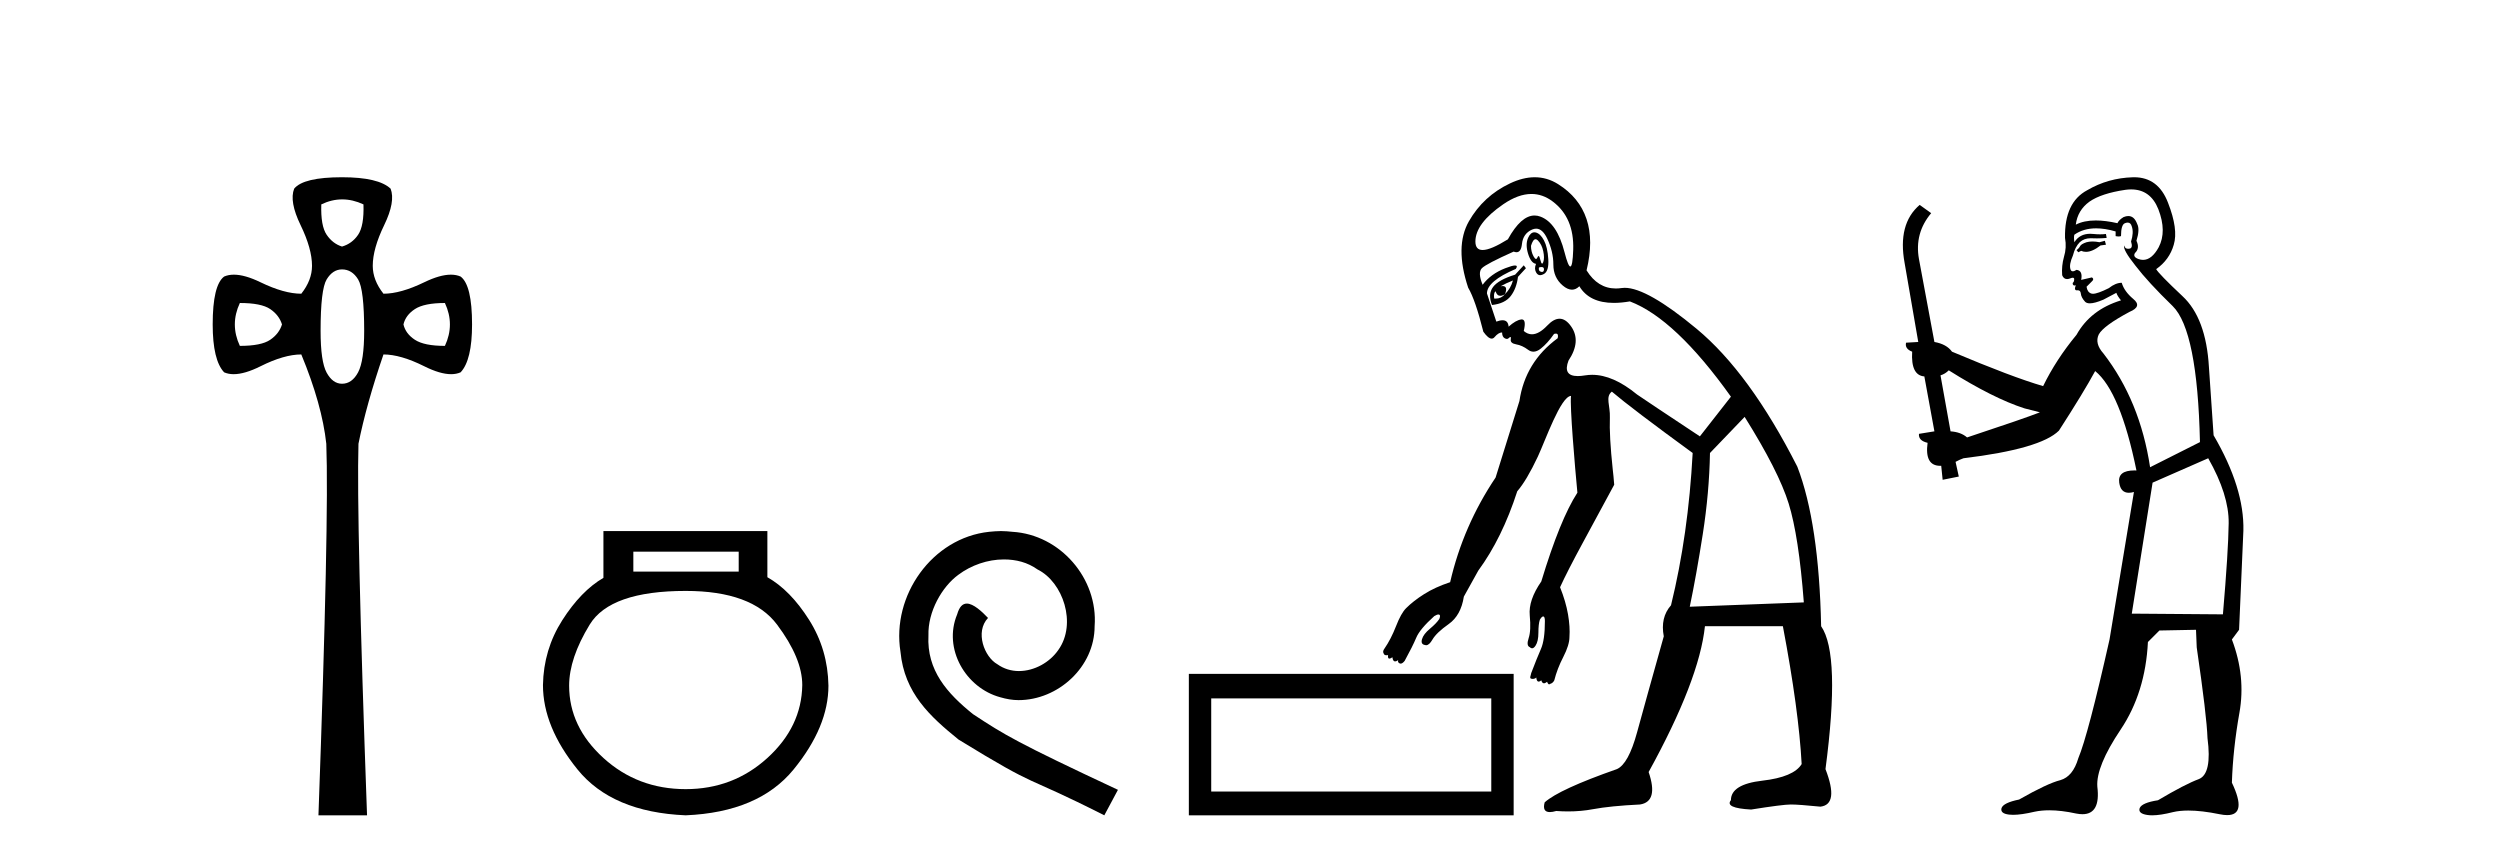
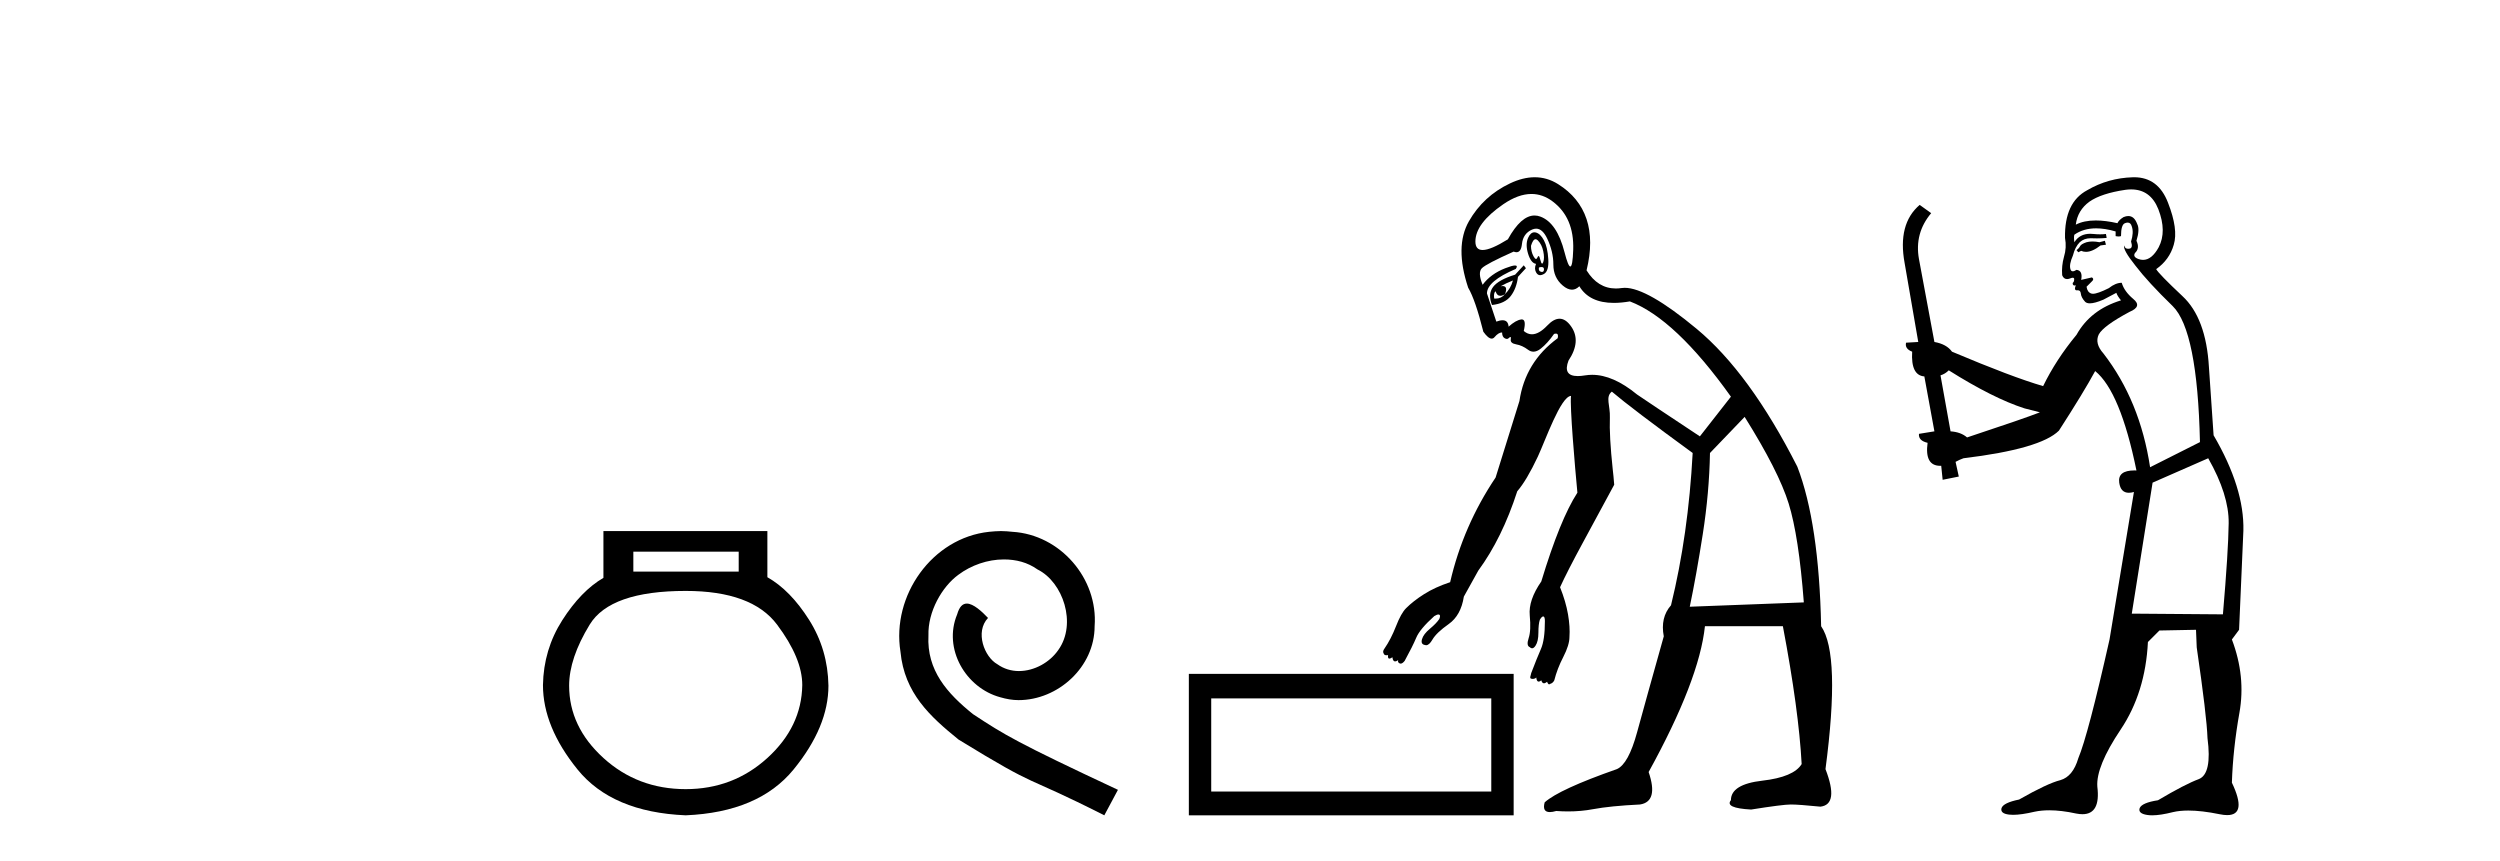
<svg xmlns="http://www.w3.org/2000/svg" width="119.0" height="41.0">
-   <path d="M 16.289 9.491 Q 16.79 9.491 17.301 9.729 Q 17.335 10.75 17.046 11.175 Q 16.756 11.6 16.28 11.736 Q 15.838 11.6 15.549 11.175 Q 15.26 10.75 15.294 9.729 Q 15.787 9.491 16.289 9.491 ZM 11.417 14.423 Q 12.437 14.423 12.862 14.712 Q 13.287 15.001 13.423 15.443 Q 13.287 15.885 12.862 16.174 Q 12.437 16.464 11.417 16.464 Q 10.94 15.443 11.417 14.423 ZM 21.178 14.423 Q 21.654 15.443 21.178 16.464 Q 20.192 16.464 19.75 16.174 Q 19.307 15.885 19.205 15.443 Q 19.307 15.001 19.75 14.712 Q 20.192 14.423 21.178 14.423 ZM 16.28 12.824 Q 16.756 12.824 17.046 13.3 Q 17.335 13.777 17.335 15.749 Q 17.335 17.178 17.046 17.722 Q 16.756 18.266 16.28 18.266 Q 15.838 18.266 15.549 17.739 Q 15.26 17.212 15.26 15.749 Q 15.26 13.777 15.549 13.3 Q 15.838 12.824 16.28 12.824 ZM 16.28 8.437 Q 14.444 8.437 14.002 8.981 Q 13.763 9.593 14.308 10.716 Q 14.852 11.838 14.852 12.654 Q 14.852 13.335 14.342 13.981 Q 13.525 13.981 12.403 13.437 Q 11.655 13.074 11.133 13.074 Q 10.872 13.074 10.668 13.164 Q 10.124 13.573 10.124 15.443 Q 10.124 17.144 10.668 17.722 Q 10.868 17.811 11.123 17.811 Q 11.647 17.811 12.403 17.433 Q 13.525 16.872 14.342 16.872 Q 15.328 19.253 15.532 21.123 Q 15.668 24.694 15.158 38.809 L 17.471 38.809 Q 16.961 24.66 17.063 21.123 Q 17.437 19.253 18.253 16.872 Q 19.069 16.872 20.192 17.433 Q 20.948 17.811 21.472 17.811 Q 21.726 17.811 21.926 17.722 Q 22.47 17.144 22.47 15.443 Q 22.47 13.573 21.926 13.164 Q 21.722 13.074 21.461 13.074 Q 20.94 13.074 20.192 13.437 Q 19.069 13.981 18.253 13.981 Q 17.743 13.335 17.743 12.654 Q 17.743 11.838 18.287 10.716 Q 18.831 9.593 18.593 8.981 Q 18.015 8.437 16.28 8.437 Z" style="fill:#000000;stroke:none" />
  <path d="M 35.162 26.259 L 35.162 27.208 L 30.147 27.208 L 30.147 26.259 ZM 32.64 28.128 Q 35.785 28.128 36.987 29.73 Q 38.188 31.332 38.188 32.608 Q 38.159 34.596 36.527 36.08 Q 34.895 37.563 32.64 37.563 Q 30.355 37.563 28.723 36.08 Q 27.091 34.596 27.091 32.638 Q 27.091 31.332 28.07 29.73 Q 29.05 28.128 32.64 28.128 ZM 28.723 25.279 L 28.723 27.505 Q 27.655 28.128 26.765 29.522 Q 25.875 30.917 25.845 32.608 Q 25.845 34.596 27.492 36.629 Q 29.139 38.661 32.64 38.809 Q 36.111 38.661 37.773 36.629 Q 39.434 34.596 39.434 32.638 Q 39.405 30.917 38.515 29.508 Q 37.624 28.098 36.527 27.475 L 36.527 25.279 Z" style="fill:#000000;stroke:none" />
  <path d="M 47.645 25.279 C 47.457 25.279 47.269 25.297 47.081 25.314 C 44.365 25.604 42.435 28.354 42.862 31.019 C 43.05 33.001 44.28 34.111 45.629 35.205 C 49.644 37.665 48.516 36.759 52.565 38.809 L 53.214 37.596 C 48.397 35.341 47.816 34.983 46.313 33.992 C 45.083 33.001 44.109 31.908 44.194 30.251 C 44.16 29.106 44.844 27.927 45.612 27.364 C 46.227 26.902 47.013 26.629 47.782 26.629 C 48.363 26.629 48.909 26.766 49.388 27.107 C 50.601 27.705 51.267 29.687 50.379 30.934 C 49.969 31.532 49.234 31.942 48.499 31.942 C 48.141 31.942 47.782 31.839 47.474 31.617 C 46.859 31.276 46.398 30.08 47.03 29.414 C 46.74 29.106 46.33 28.73 46.022 28.73 C 45.817 28.73 45.664 28.884 45.561 29.243 C 44.878 30.883 45.971 32.745 47.611 33.189 C 47.901 33.274 48.192 33.326 48.482 33.326 C 50.361 33.326 52.104 31.754 52.104 29.807 C 52.275 27.534 50.464 25.45 48.192 25.314 C 48.021 25.297 47.833 25.279 47.645 25.279 Z" style="fill:#000000;stroke:none" />
  <path d="M 73.093 11.387 C 73.128 11.387 73.164 11.406 73.201 11.443 C 73.327 11.569 73.413 11.741 73.459 11.959 C 73.505 12.176 73.505 12.348 73.459 12.474 C 73.441 12.524 73.423 12.548 73.405 12.548 C 73.377 12.548 73.349 12.489 73.321 12.371 C 73.292 12.248 73.264 12.187 73.235 12.187 C 73.218 12.187 73.201 12.208 73.184 12.251 C 73.164 12.301 73.141 12.325 73.114 12.325 C 73.08 12.325 73.04 12.283 72.995 12.199 C 72.915 12.05 72.875 11.884 72.875 11.701 C 72.939 11.492 73.012 11.387 73.093 11.387 ZM 72.897 9.233 C 73.254 9.233 73.59 9.351 73.905 9.588 C 74.593 10.103 74.919 10.871 74.885 11.89 C 74.867 12.421 74.821 12.686 74.747 12.686 C 74.679 12.686 74.588 12.461 74.472 12.01 C 74.232 11.071 73.848 10.504 73.321 10.31 C 73.229 10.275 73.137 10.258 73.045 10.258 C 72.614 10.258 72.191 10.636 71.775 11.392 C 71.231 11.731 70.83 11.9 70.573 11.9 C 70.344 11.9 70.229 11.765 70.229 11.495 C 70.229 10.922 70.67 10.332 71.552 9.725 C 72.029 9.397 72.477 9.233 72.897 9.233 ZM 73.378 12.711 C 73.455 12.711 73.493 12.746 73.493 12.818 C 73.493 12.902 73.462 12.944 73.401 12.944 C 73.387 12.944 73.372 12.942 73.356 12.938 C 73.264 12.915 73.23 12.846 73.253 12.732 C 73.302 12.718 73.344 12.711 73.378 12.711 ZM 73.036 11.058 C 72.915 11.058 72.816 11.146 72.737 11.323 C 72.646 11.529 72.646 11.781 72.737 12.079 C 72.829 12.377 72.955 12.537 73.115 12.56 C 73.046 12.72 73.052 12.863 73.132 12.989 C 73.179 13.062 73.239 13.099 73.312 13.099 C 73.365 13.099 73.426 13.08 73.493 13.041 C 73.653 12.949 73.722 12.715 73.699 12.337 C 73.676 11.959 73.608 11.661 73.493 11.443 C 73.379 11.226 73.247 11.1 73.098 11.065 C 73.077 11.061 73.056 11.058 73.036 11.058 ZM 72.016 13.35 C 71.947 13.602 71.821 13.82 71.638 14.003 C 71.737 13.745 71.699 13.616 71.523 13.616 C 71.496 13.616 71.465 13.619 71.432 13.625 C 71.592 13.533 71.787 13.442 72.016 13.35 ZM 71.191 13.866 C 71.234 14.009 71.308 14.08 71.414 14.08 C 71.477 14.08 71.552 14.055 71.638 14.003 L 71.638 14.003 C 71.517 14.143 71.371 14.213 71.198 14.213 C 71.173 14.213 71.148 14.212 71.122 14.209 C 71.099 14.026 71.122 13.911 71.191 13.866 ZM 72.531 12.629 L 72.119 13.075 C 71.592 13.236 71.243 13.43 71.071 13.659 C 70.899 13.888 70.882 14.175 71.019 14.518 C 71.432 14.473 71.729 14.329 71.913 14.089 C 72.096 13.848 72.21 13.545 72.256 13.178 L 72.634 12.766 L 72.531 12.629 ZM 73.12 10.884 C 73.323 10.884 73.499 11.042 73.648 11.357 C 73.842 11.77 73.94 12.182 73.94 12.594 C 73.94 13.007 74.089 13.339 74.386 13.591 C 74.542 13.723 74.689 13.789 74.826 13.789 C 74.951 13.789 75.068 13.734 75.177 13.625 C 75.494 14.154 76.041 14.418 76.819 14.418 C 77.053 14.418 77.307 14.394 77.582 14.347 C 79.025 14.896 80.628 16.408 82.392 18.882 L 80.914 20.771 C 79.219 19.649 78.223 18.985 77.925 18.779 C 77.163 18.153 76.451 17.841 75.788 17.841 C 75.675 17.841 75.562 17.85 75.451 17.868 C 75.319 17.89 75.203 17.901 75.101 17.901 C 74.619 17.901 74.472 17.655 74.661 17.164 C 75.074 16.545 75.114 16.001 74.781 15.532 C 74.611 15.291 74.429 15.171 74.235 15.171 C 74.05 15.171 73.854 15.28 73.648 15.498 C 73.385 15.774 73.143 15.912 72.92 15.912 C 72.783 15.912 72.653 15.86 72.531 15.755 C 72.618 15.388 72.587 15.204 72.438 15.204 C 72.429 15.204 72.42 15.204 72.411 15.206 C 72.239 15.228 72.039 15.343 71.81 15.549 C 71.794 15.345 71.698 15.244 71.521 15.244 C 71.44 15.244 71.341 15.265 71.225 15.309 L 70.779 13.969 C 70.779 13.579 71.237 13.19 72.153 12.8 C 72.226 12.691 72.214 12.637 72.116 12.637 C 72.03 12.637 71.876 12.68 71.655 12.766 C 71.185 12.949 70.825 13.213 70.573 13.556 C 70.412 13.167 70.401 12.904 70.538 12.766 C 70.676 12.629 71.18 12.365 72.05 11.976 C 72.1 11.996 72.145 12.006 72.185 12.006 C 72.331 12.006 72.418 11.875 72.445 11.615 C 72.48 11.283 72.64 11.054 72.926 10.928 C 72.993 10.899 73.058 10.884 73.12 10.884 ZM 83.045 19.844 C 84.121 21.562 84.82 22.936 85.14 23.967 C 85.461 24.997 85.702 26.567 85.862 28.674 L 80.433 28.88 C 80.639 27.895 80.846 26.744 81.052 25.427 C 81.258 24.11 81.372 22.822 81.395 21.562 L 83.045 19.844 ZM 70.985 33.243 L 70.985 37.676 L 57.654 37.676 L 57.654 33.243 ZM 73.053 8.437 C 72.682 8.437 72.29 8.534 71.878 8.729 C 71.031 9.13 70.378 9.731 69.92 10.533 C 69.462 11.335 69.45 12.388 69.885 13.694 C 70.115 14.083 70.355 14.782 70.607 15.79 C 70.763 16.009 70.896 16.118 71.004 16.118 C 71.054 16.118 71.1 16.095 71.14 16.047 C 71.266 15.898 71.386 15.824 71.5 15.824 C 71.5 15.961 71.54 16.053 71.621 16.099 C 71.661 16.122 71.696 16.133 71.728 16.133 C 71.759 16.133 71.787 16.122 71.81 16.099 C 71.848 16.06 71.877 16.041 71.895 16.041 C 71.92 16.041 71.926 16.077 71.913 16.15 C 71.89 16.276 71.976 16.357 72.17 16.391 C 72.365 16.425 72.554 16.511 72.737 16.649 C 72.819 16.71 72.903 16.74 72.992 16.74 C 73.102 16.74 73.218 16.692 73.338 16.597 C 73.556 16.425 73.768 16.19 73.974 15.893 C 74.006 15.884 74.034 15.879 74.058 15.879 C 74.153 15.879 74.183 15.952 74.146 16.099 C 73.115 16.855 72.508 17.851 72.325 19.088 C 71.844 20.646 71.466 21.859 71.191 22.73 C 70.16 24.265 69.439 25.925 69.027 27.712 C 68.546 27.872 68.133 28.061 67.79 28.279 C 67.446 28.496 67.16 28.72 66.931 28.949 C 66.77 29.109 66.61 29.395 66.45 29.808 C 66.289 30.22 66.106 30.575 65.9 30.873 C 65.831 30.964 65.82 31.044 65.866 31.113 C 65.883 31.165 65.926 31.19 65.994 31.19 C 66.017 31.19 66.043 31.188 66.072 31.182 L 66.072 31.182 C 66.058 31.295 66.078 31.351 66.134 31.351 C 66.168 31.351 66.216 31.329 66.278 31.285 C 66.293 31.417 66.336 31.484 66.407 31.484 C 66.447 31.484 66.496 31.463 66.553 31.422 L 66.553 31.422 C 66.53 31.491 66.553 31.543 66.622 31.577 C 66.637 31.585 66.654 31.589 66.671 31.589 C 66.728 31.589 66.792 31.545 66.862 31.457 C 67.114 30.999 67.297 30.632 67.412 30.357 C 67.526 30.082 67.813 29.739 68.271 29.327 C 68.357 29.275 68.423 29.249 68.47 29.249 C 68.486 29.249 68.5 29.252 68.511 29.258 C 68.557 29.281 68.557 29.349 68.511 29.464 C 68.42 29.601 68.271 29.756 68.065 29.928 C 67.858 30.1 67.732 30.266 67.687 30.426 C 67.641 30.586 67.687 30.678 67.824 30.701 C 67.844 30.709 67.864 30.713 67.884 30.713 C 67.981 30.713 68.081 30.623 68.185 30.443 C 68.311 30.226 68.568 29.979 68.958 29.705 C 69.347 29.43 69.588 28.994 69.679 28.399 L 70.366 27.162 C 71.122 26.131 71.741 24.872 72.222 23.383 C 72.52 23.039 72.846 22.489 73.201 21.734 C 73.556 20.978 74.288 18.866 74.78 18.845 L 74.78 18.845 C 74.719 19.335 74.963 22.175 75.084 23.451 C 74.534 24.299 73.961 25.708 73.366 27.677 C 72.953 28.273 72.77 28.811 72.816 29.292 C 72.862 29.773 72.845 30.134 72.764 30.374 C 72.684 30.615 72.701 30.758 72.816 30.804 C 72.853 30.841 72.889 30.859 72.926 30.859 C 72.981 30.859 73.036 30.818 73.091 30.735 C 73.182 30.598 73.228 30.392 73.228 30.117 C 73.228 29.842 73.251 29.636 73.297 29.498 C 73.359 29.394 73.412 29.342 73.456 29.342 C 73.46 29.342 73.465 29.343 73.469 29.344 C 73.515 29.355 73.537 29.43 73.537 29.567 C 73.537 30.163 73.474 30.604 73.349 30.89 C 73.223 31.176 73.068 31.56 72.885 32.041 C 72.862 32.178 72.8 32.264 72.869 32.299 C 72.892 32.31 72.923 32.316 72.956 32.316 C 73.021 32.316 73.095 32.293 73.125 32.247 C 73.14 32.38 73.178 32.446 73.24 32.446 C 73.275 32.446 73.317 32.425 73.366 32.384 C 73.392 32.478 73.435 32.525 73.493 32.525 C 73.534 32.525 73.583 32.501 73.641 32.453 C 73.673 32.535 73.706 32.576 73.739 32.576 C 73.752 32.576 73.765 32.569 73.778 32.556 C 73.87 32.533 73.938 32.476 73.984 32.384 C 74.076 32.018 74.219 31.646 74.414 31.268 C 74.608 30.89 74.706 30.575 74.706 30.323 C 74.729 30.002 74.706 29.642 74.637 29.241 C 74.568 28.84 74.442 28.41 74.259 27.952 C 74.488 27.448 74.855 26.733 75.358 25.805 C 75.862 24.877 76.355 23.967 76.836 23.073 C 76.813 22.776 76.79 22.535 76.767 22.352 C 76.653 21.275 76.607 20.451 76.63 19.878 C 76.653 19.306 76.402 18.893 76.723 18.641 C 77.341 19.168 78.624 20.142 80.571 21.562 C 80.433 24.15 80.09 26.567 79.54 28.811 C 79.196 29.201 79.082 29.693 79.196 30.289 C 78.624 32.327 78.2 33.85 77.925 34.858 C 77.65 35.866 77.33 36.45 76.963 36.61 C 75.131 37.252 73.986 37.779 73.527 38.191 C 73.442 38.5 73.523 38.655 73.772 38.655 C 73.855 38.655 73.957 38.638 74.077 38.603 C 74.267 38.617 74.454 38.624 74.638 38.624 C 75.052 38.624 75.449 38.589 75.829 38.517 C 76.379 38.414 77.124 38.34 78.063 38.294 C 78.658 38.202 78.796 37.687 78.475 36.748 C 80.078 33.839 80.972 31.525 81.155 29.808 L 84.865 29.808 C 85.369 32.465 85.667 34.652 85.759 36.37 C 85.507 36.782 84.883 37.046 83.886 37.16 C 82.89 37.275 82.392 37.584 82.392 38.088 C 82.186 38.34 82.506 38.489 83.354 38.534 C 84.362 38.374 84.991 38.294 85.243 38.294 C 85.495 38.294 85.965 38.328 86.652 38.397 C 87.248 38.328 87.328 37.733 86.893 36.61 C 87.374 32.969 87.305 30.701 86.686 29.808 C 86.618 26.532 86.24 24.001 85.553 22.215 C 84.041 19.237 82.443 17.049 80.76 15.652 C 79.192 14.351 78.051 13.7 77.337 13.7 C 77.285 13.7 77.235 13.704 77.187 13.711 C 77.093 13.725 77.001 13.732 76.913 13.732 C 76.341 13.732 75.877 13.444 75.52 12.869 C 75.749 11.93 75.749 11.117 75.52 10.43 C 75.291 9.743 74.839 9.187 74.163 8.763 C 73.816 8.546 73.446 8.437 73.053 8.437 ZM 56.589 32.075 L 56.589 38.809 L 72.05 38.809 L 72.05 32.075 Z" style="fill:#000000;stroke:none" />
  <path d="M 100.192 11.461 L 99.935 11.53 Q 99.756 11.495 99.602 11.495 Q 99.448 11.495 99.32 11.53 Q 99.064 11.615 99.013 11.717 Q 98.962 11.82 98.842 11.905 L 98.927 12.008 L 99.064 11.94 Q 99.171 11.988 99.293 11.988 Q 99.596 11.988 99.987 11.683 L 100.243 11.649 L 100.192 11.461 ZM 101.44 9.016 Q 102.363 9.016 102.737 9.958 Q 103.147 11.017 102.754 11.769 Q 102.426 12.37 102.01 12.37 Q 101.907 12.37 101.797 12.332 Q 101.507 12.23 101.626 12.042 Q 101.866 11.82 101.695 11.461 Q 101.866 10.915 101.729 10.658 Q 101.591 10.283 101.308 10.283 Q 101.204 10.283 101.08 10.334 Q 100.858 10.47 100.789 10.624 Q 100.216 10.494 99.759 10.494 Q 99.195 10.494 98.808 10.693 Q 98.893 10.009 99.457 9.599 Q 100.021 9.206 101.165 9.036 Q 101.308 9.016 101.44 9.016 ZM 92.761 17.628 Q 94.879 18.96 96.365 19.438 L 97.1 19.626 Q 96.365 19.917 93.632 20.822 Q 93.342 20.566 92.846 20.532 L 92.368 17.867 Q 92.59 17.799 92.761 17.628 ZM 101.279 10.595 Q 101.424 10.595 101.473 10.778 Q 101.575 11.068 101.438 11.495 Q 101.541 11.82 101.353 11.837 Q 101.322 11.842 101.294 11.842 Q 101.143 11.842 101.114 11.683 L 101.114 11.683 Q 101.029 11.871 101.643 12.64 Q 102.241 13.426 103.42 14.57 Q 104.599 15.732 104.718 21.044 L 102.344 22.24 Q 101.866 19.08 100.123 16.825 Q 99.696 16.347 99.901 15.92 Q 100.123 15.51 101.37 14.843 Q 101.985 14.587 101.541 14.228 Q 101.114 13.87 100.994 13.46 Q 100.704 13.46 100.379 13.716 Q 99.843 13.984 99.622 13.984 Q 99.575 13.984 99.542 13.972 Q 99.354 13.904 99.32 13.648 L 99.577 13.391 Q 99.696 13.289 99.577 13.204 L 99.064 13.323 Q 99.15 12.879 98.842 12.845 Q 98.734 12.914 98.665 12.914 Q 98.58 12.914 98.552 12.811 Q 98.483 12.589 98.671 12.162 Q 98.774 11.752 98.996 11.53 Q 99.201 11.34 99.522 11.34 Q 99.549 11.34 99.577 11.342 Q 99.696 11.347 99.814 11.347 Q 100.049 11.347 100.277 11.325 L 100.243 11.137 Q 100.115 11.154 99.965 11.154 Q 99.816 11.154 99.645 11.137 Q 99.566 11.128 99.492 11.128 Q 98.992 11.128 98.74 11.53 Q 98.705 11.273 98.74 11.171 Q 99.172 10.869 99.775 10.869 Q 100.198 10.869 100.704 11.017 L 100.704 11.239 Q 100.781 11.256 100.845 11.256 Q 100.909 11.256 100.96 11.239 Q 100.96 10.693 101.148 10.624 Q 101.221 10.595 101.279 10.595 ZM 105.111 21.813 Q 106.102 23.555 106.085 24.905 Q 106.068 26.254 105.811 29.243 L 101.473 29.209 L 102.463 22.974 L 105.111 21.813 ZM 101.587 8.437 Q 101.556 8.437 101.524 8.438 Q 100.345 8.472 99.354 9.053 Q 98.261 9.633 98.295 11.325 Q 98.381 11.786 98.244 12.23 Q 98.125 12.657 98.159 13.101 Q 98.232 13.284 98.392 13.284 Q 98.456 13.284 98.535 13.255 Q 98.614 13.22 98.662 13.22 Q 98.778 13.22 98.705 13.426 Q 98.637 13.46 98.671 13.545 Q 98.694 13.591 98.747 13.591 Q 98.774 13.591 98.808 13.579 L 98.808 13.579 Q 98.712 13.82 98.856 13.82 Q 98.866 13.82 98.876 13.819 Q 98.89 13.817 98.903 13.817 Q 99.031 13.817 99.047 13.972 Q 99.064 14.16 99.252 14.365 Q 99.326 14.439 99.476 14.439 Q 99.708 14.439 100.123 14.263 L 100.738 13.938 Q 100.789 14.092 100.96 14.297 Q 99.508 14.741 98.842 15.937 Q 97.868 17.115 97.253 18.379 Q 95.784 17.952 92.915 16.74 Q 92.658 16.381 92.078 16.278 L 91.343 12.332 Q 91.121 11.102 91.924 10.146 L 91.377 9.753 Q 90.318 10.658 90.66 12.52 L 91.309 16.278 L 90.728 16.312 Q 90.66 16.603 91.019 16.74 Q 90.95 17.867 91.599 17.918 L 92.078 20.532 Q 91.702 20.6 91.343 20.651 Q 91.309 20.976 91.753 21.078 Q 91.604 22.173 92.356 22.173 Q 92.379 22.173 92.402 22.172 L 92.47 22.838 L 93.239 22.684 L 93.085 21.984 Q 93.273 21.881 93.461 21.813 Q 97.134 21.369 98.005 20.498 Q 99.184 18.67 99.73 17.662 Q 100.926 18.636 101.695 22.394 Q 101.647 22.392 101.602 22.392 Q 100.794 22.392 100.875 22.974 Q 100.942 23.456 101.333 23.456 Q 101.441 23.456 101.575 23.419 L 101.575 23.419 L 100.414 30.439 Q 99.389 35 98.927 36.093 Q 98.671 36.964 98.073 37.135 Q 97.458 37.289 96.109 38.058 Q 95.357 38.211 95.272 38.468 Q 95.204 38.724 95.631 38.775 Q 95.718 38.786 95.824 38.786 Q 96.213 38.786 96.843 38.639 Q 97.165 38.57 97.546 38.57 Q 98.118 38.57 98.825 38.724 Q 98.987 38.756 99.124 38.756 Q 99.995 38.756 99.833 37.443 Q 99.764 36.486 100.943 34.727 Q 102.122 32.967 102.241 30.559 L 102.788 30.012 L 104.53 29.978 L 104.564 30.815 Q 105.043 34.095 105.077 35.137 Q 105.299 36.828 104.667 37.084 Q 104.018 37.323 102.72 38.092 Q 101.951 38.211 101.848 38.468 Q 101.763 38.724 102.207 38.792 Q 102.314 38.809 102.444 38.809 Q 102.835 38.809 103.437 38.656 Q 103.752 38.582 104.163 38.582 Q 104.797 38.582 105.658 38.758 Q 105.858 38.799 106.013 38.799 Q 106.974 38.799 106.238 37.255 Q 106.29 35.649 106.597 33.924 Q 106.905 32.199 106.238 30.439 L 106.58 29.978 L 106.785 25.263 Q 106.836 23.231 105.367 20.72 Q 105.299 19.797 105.145 17.474 Q 105.009 15.134 103.881 14.092 Q 102.754 13.033 102.634 12.811 Q 103.266 12.367 103.471 11.649 Q 103.693 10.915 103.198 9.651 Q 102.732 8.437 101.587 8.437 Z" style="fill:#000000;stroke:none" />
</svg>